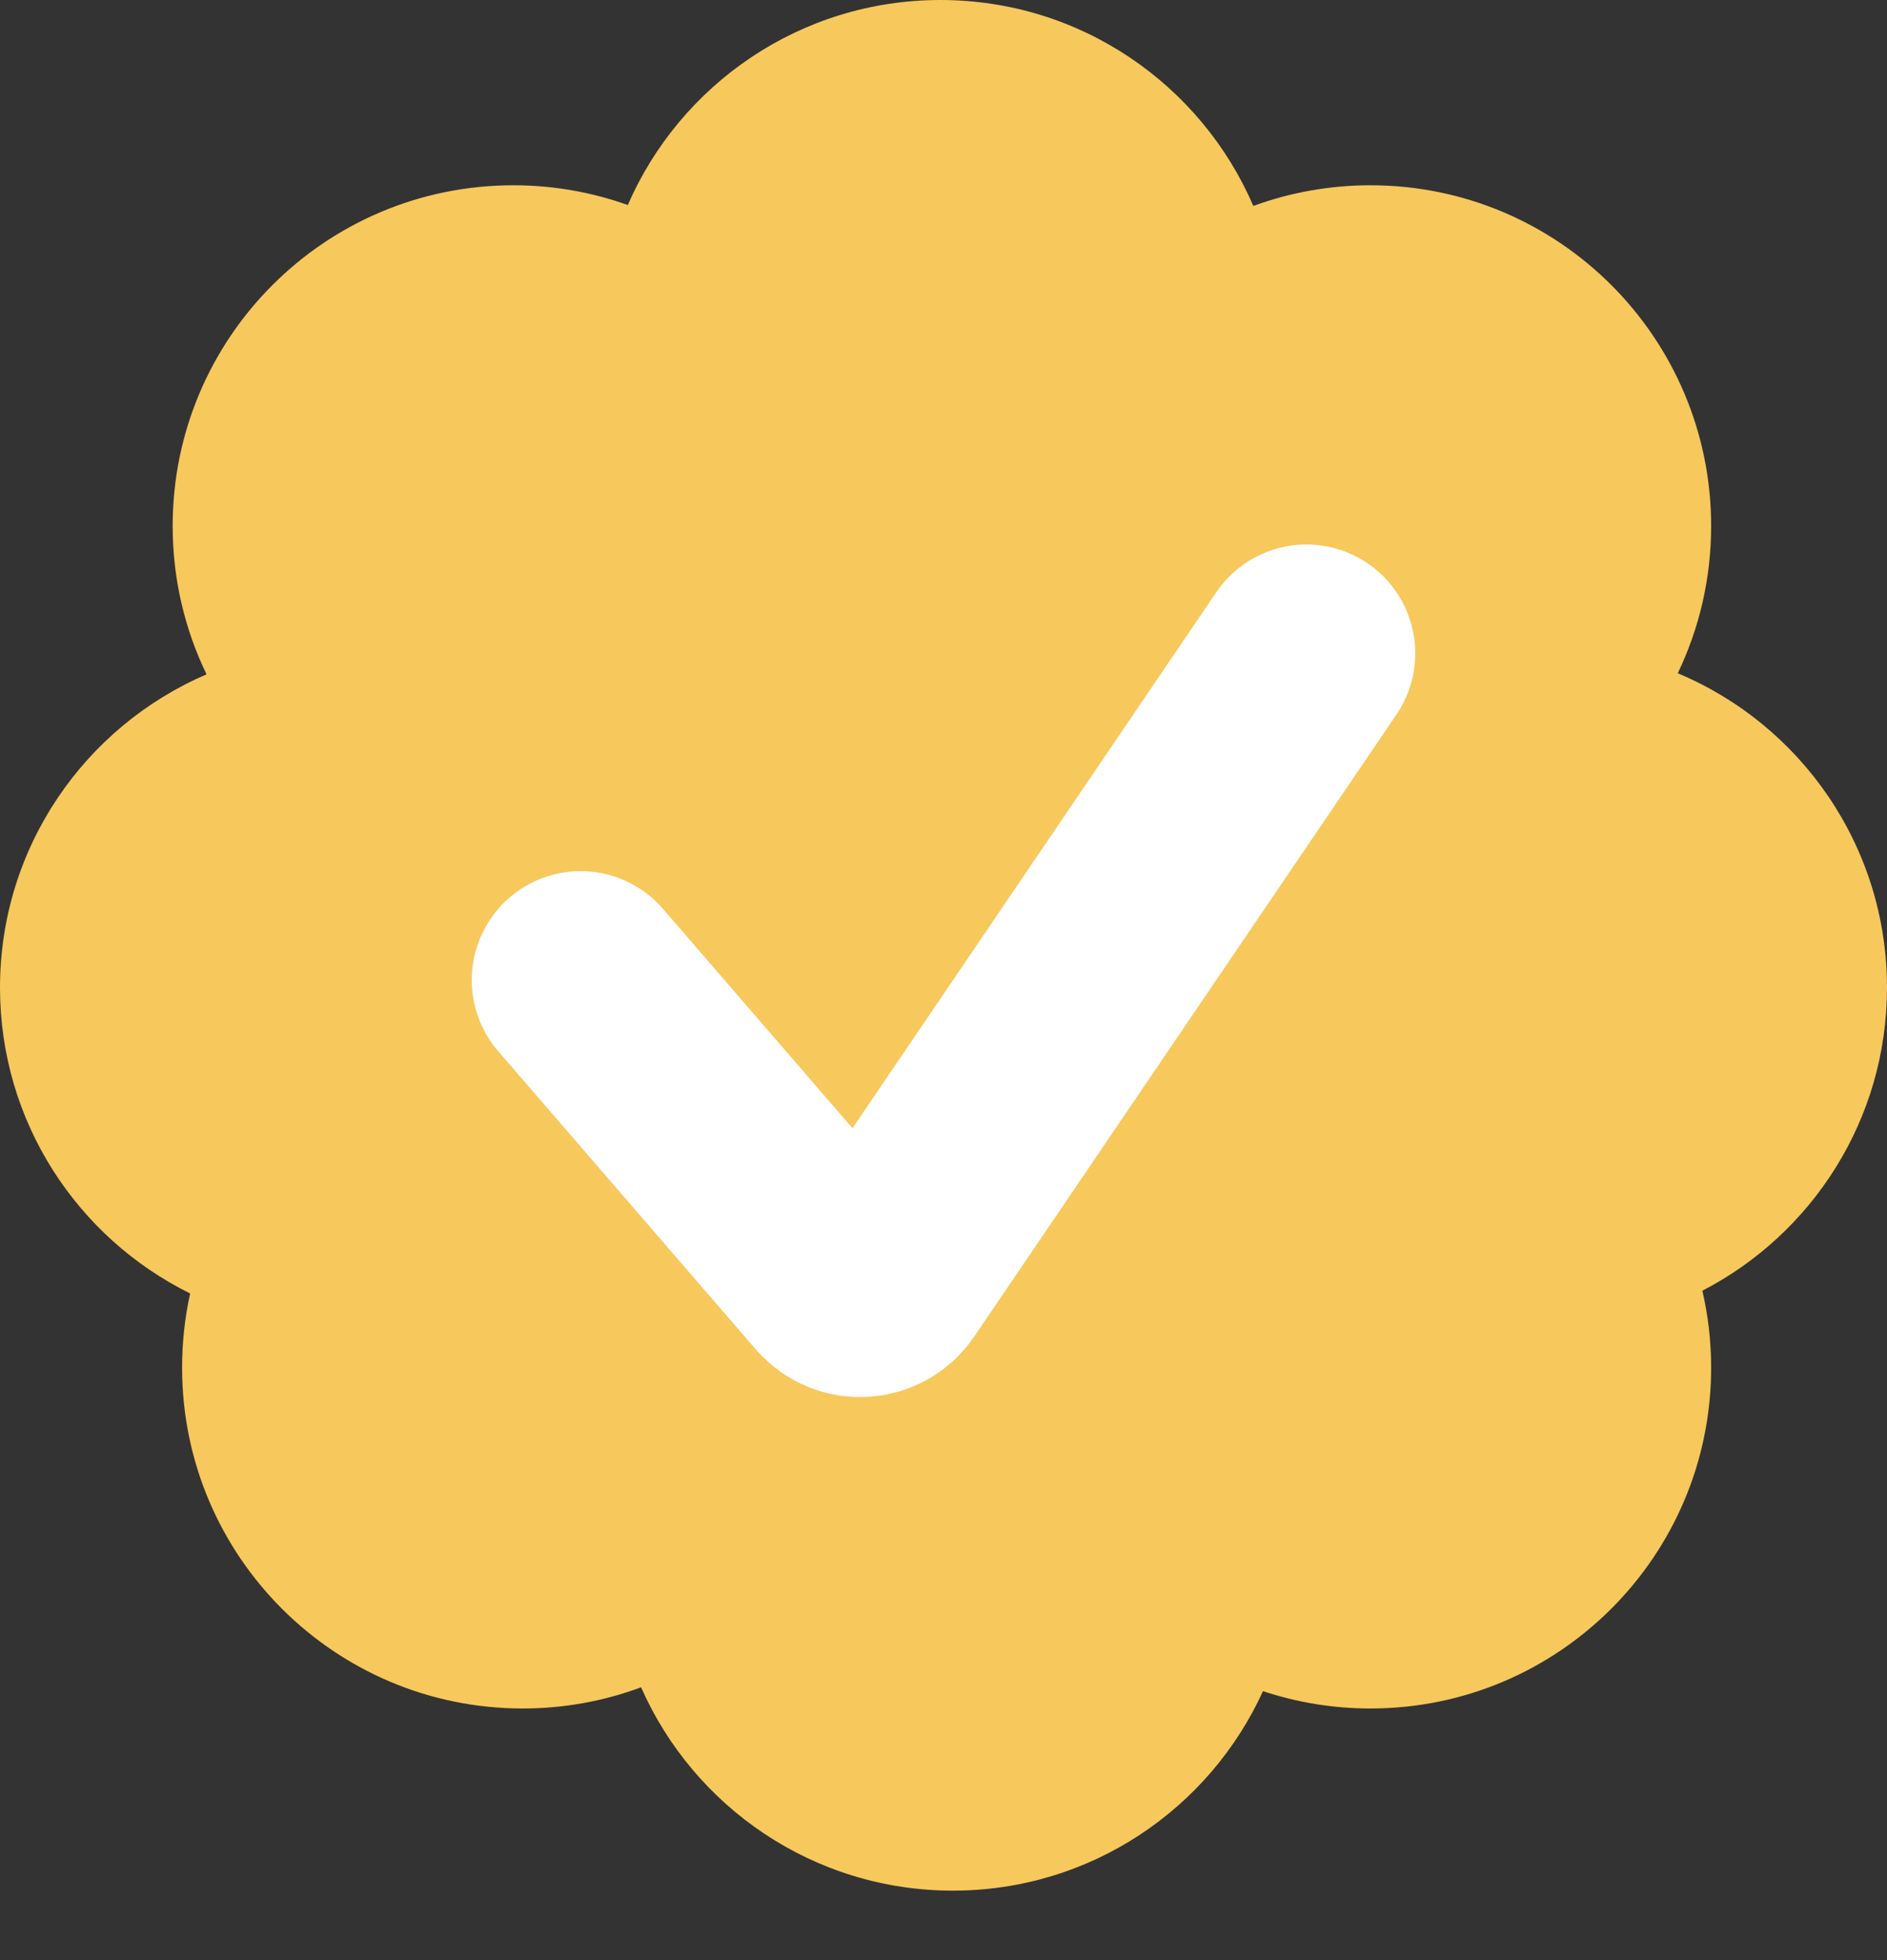
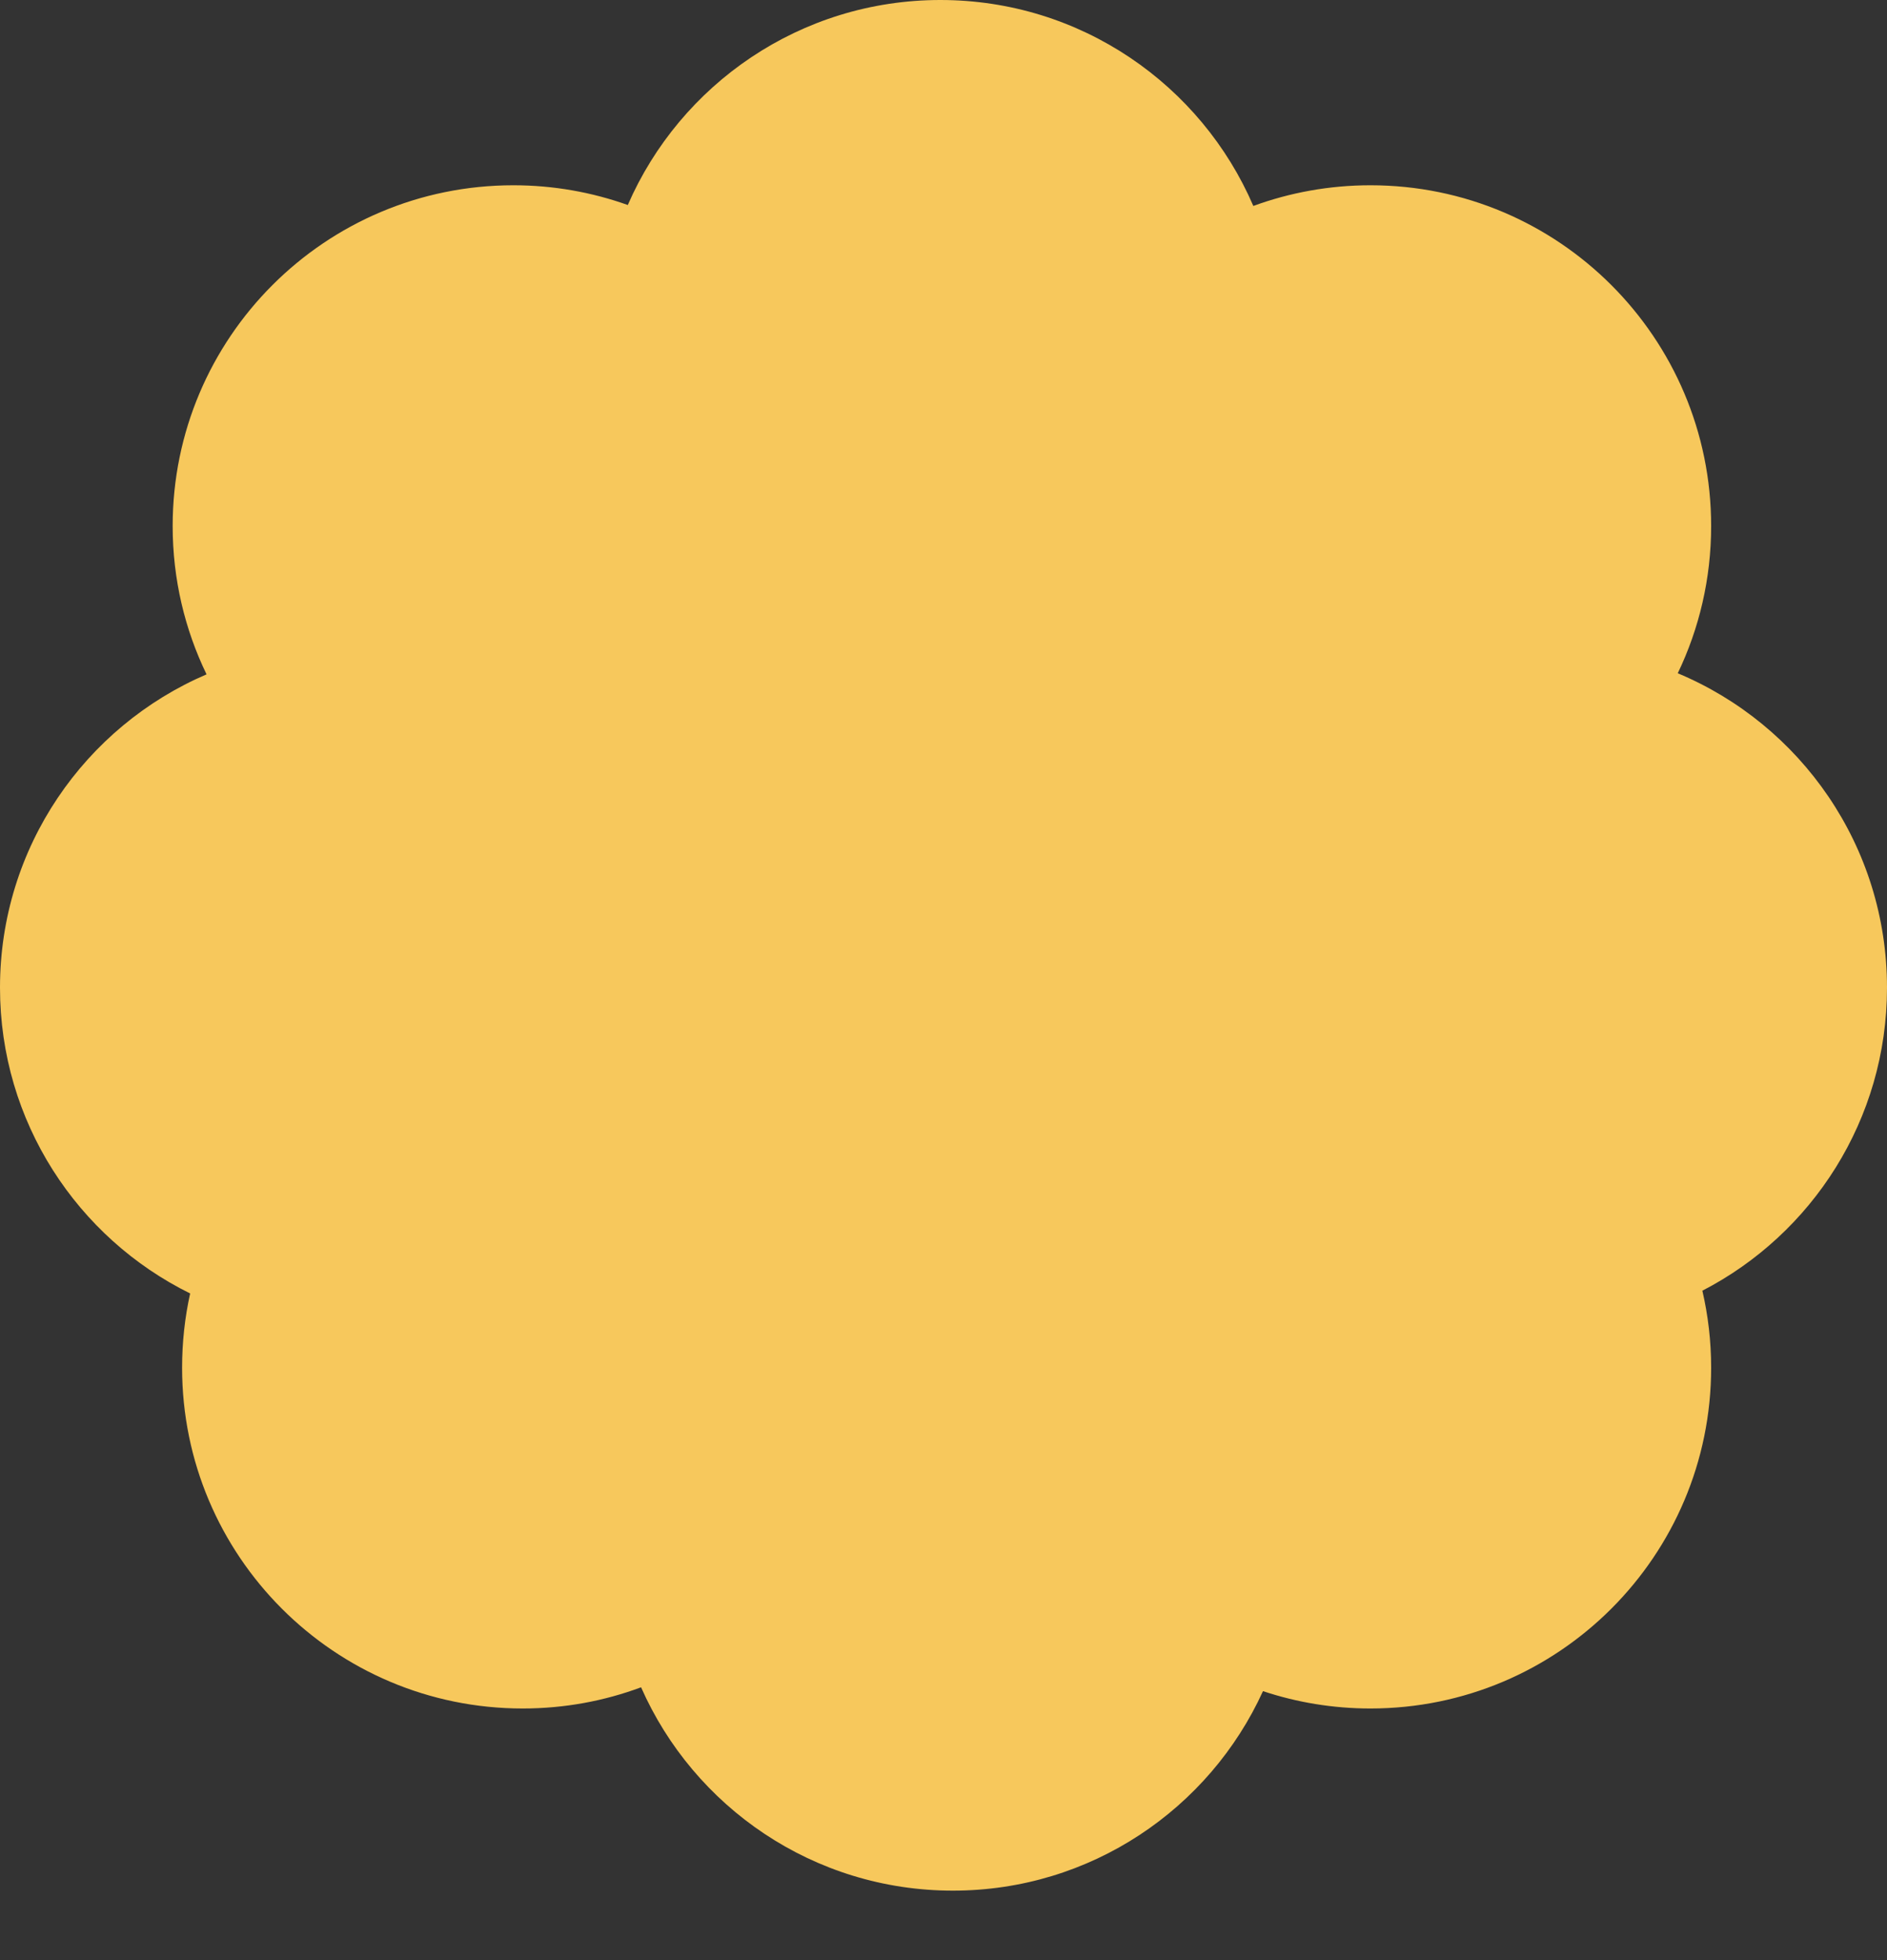
<svg xmlns="http://www.w3.org/2000/svg" width="26" height="27" viewBox="0 0 26 27" fill="none">
  <rect x="0" y="0" width="26" height="27" fill="#333333" stroke="none" />
  <path fillRule="evenodd" clipRule="evenodd" d="M26 13.605C26 11.655 24.811 9.982 23.117 9.274C23.412 8.66 23.577 7.972 23.577 7.246C23.577 4.654 21.475 2.552 18.883 2.552C18.316 2.552 17.772 2.653 17.269 2.837C16.55 1.168 14.89 0 12.957 0C11.029 0 9.373 1.162 8.65 2.824C8.157 2.648 7.626 2.552 7.073 2.552C4.48 2.552 2.379 4.654 2.379 7.246C2.379 7.978 2.547 8.672 2.846 9.289C1.172 10.007 0 11.669 0 13.605C0 15.453 1.068 17.052 2.62 17.817C2.547 18.146 2.509 18.489 2.509 18.84C2.509 21.432 4.61 23.534 7.202 23.534C7.776 23.534 8.325 23.431 8.833 23.242C9.561 24.892 11.211 26.043 13.13 26.043C15.028 26.043 16.663 24.916 17.402 23.295C17.868 23.45 18.366 23.534 18.883 23.534C21.475 23.534 23.577 21.432 23.577 18.84C23.577 18.475 23.535 18.12 23.456 17.779C24.967 16.999 26 15.423 26 13.605Z" fill="#F7C85C" />
-   <path d="M8 13.5L11.548 17.606C11.72 17.805 12.034 17.786 12.182 17.569L18 9" stroke="white" stroke-width="3" stroke-linecap="round" />
</svg>